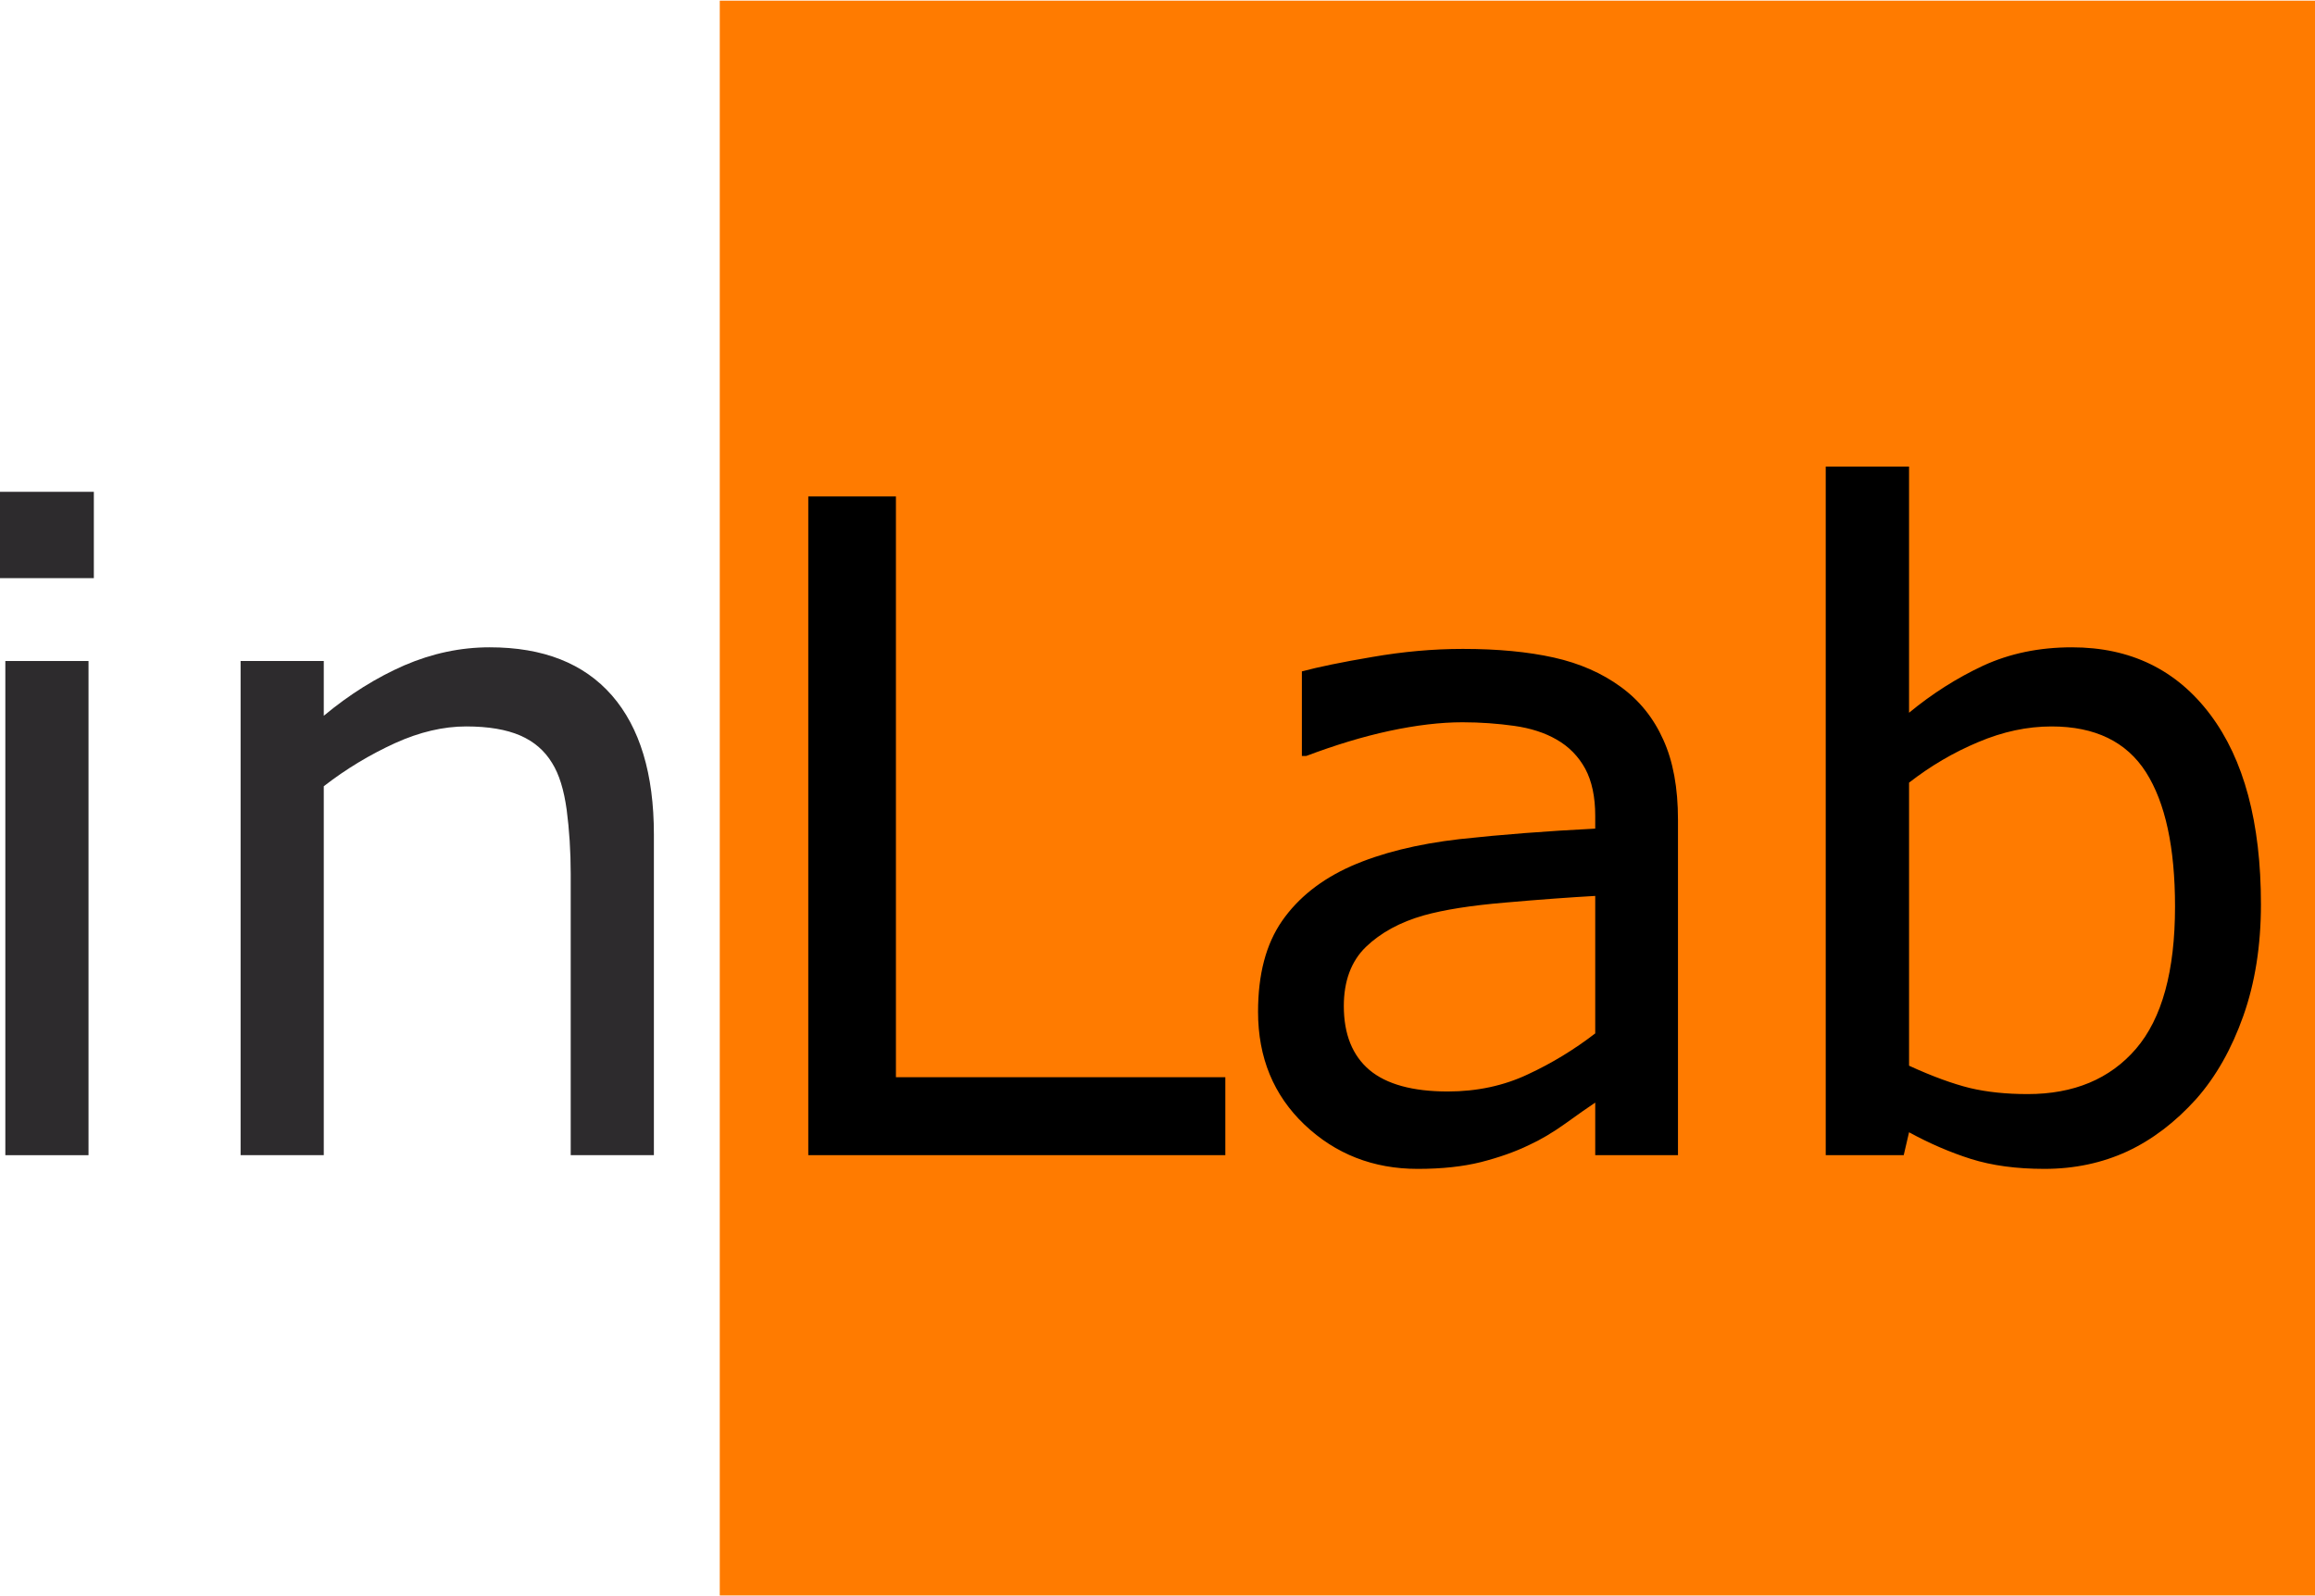
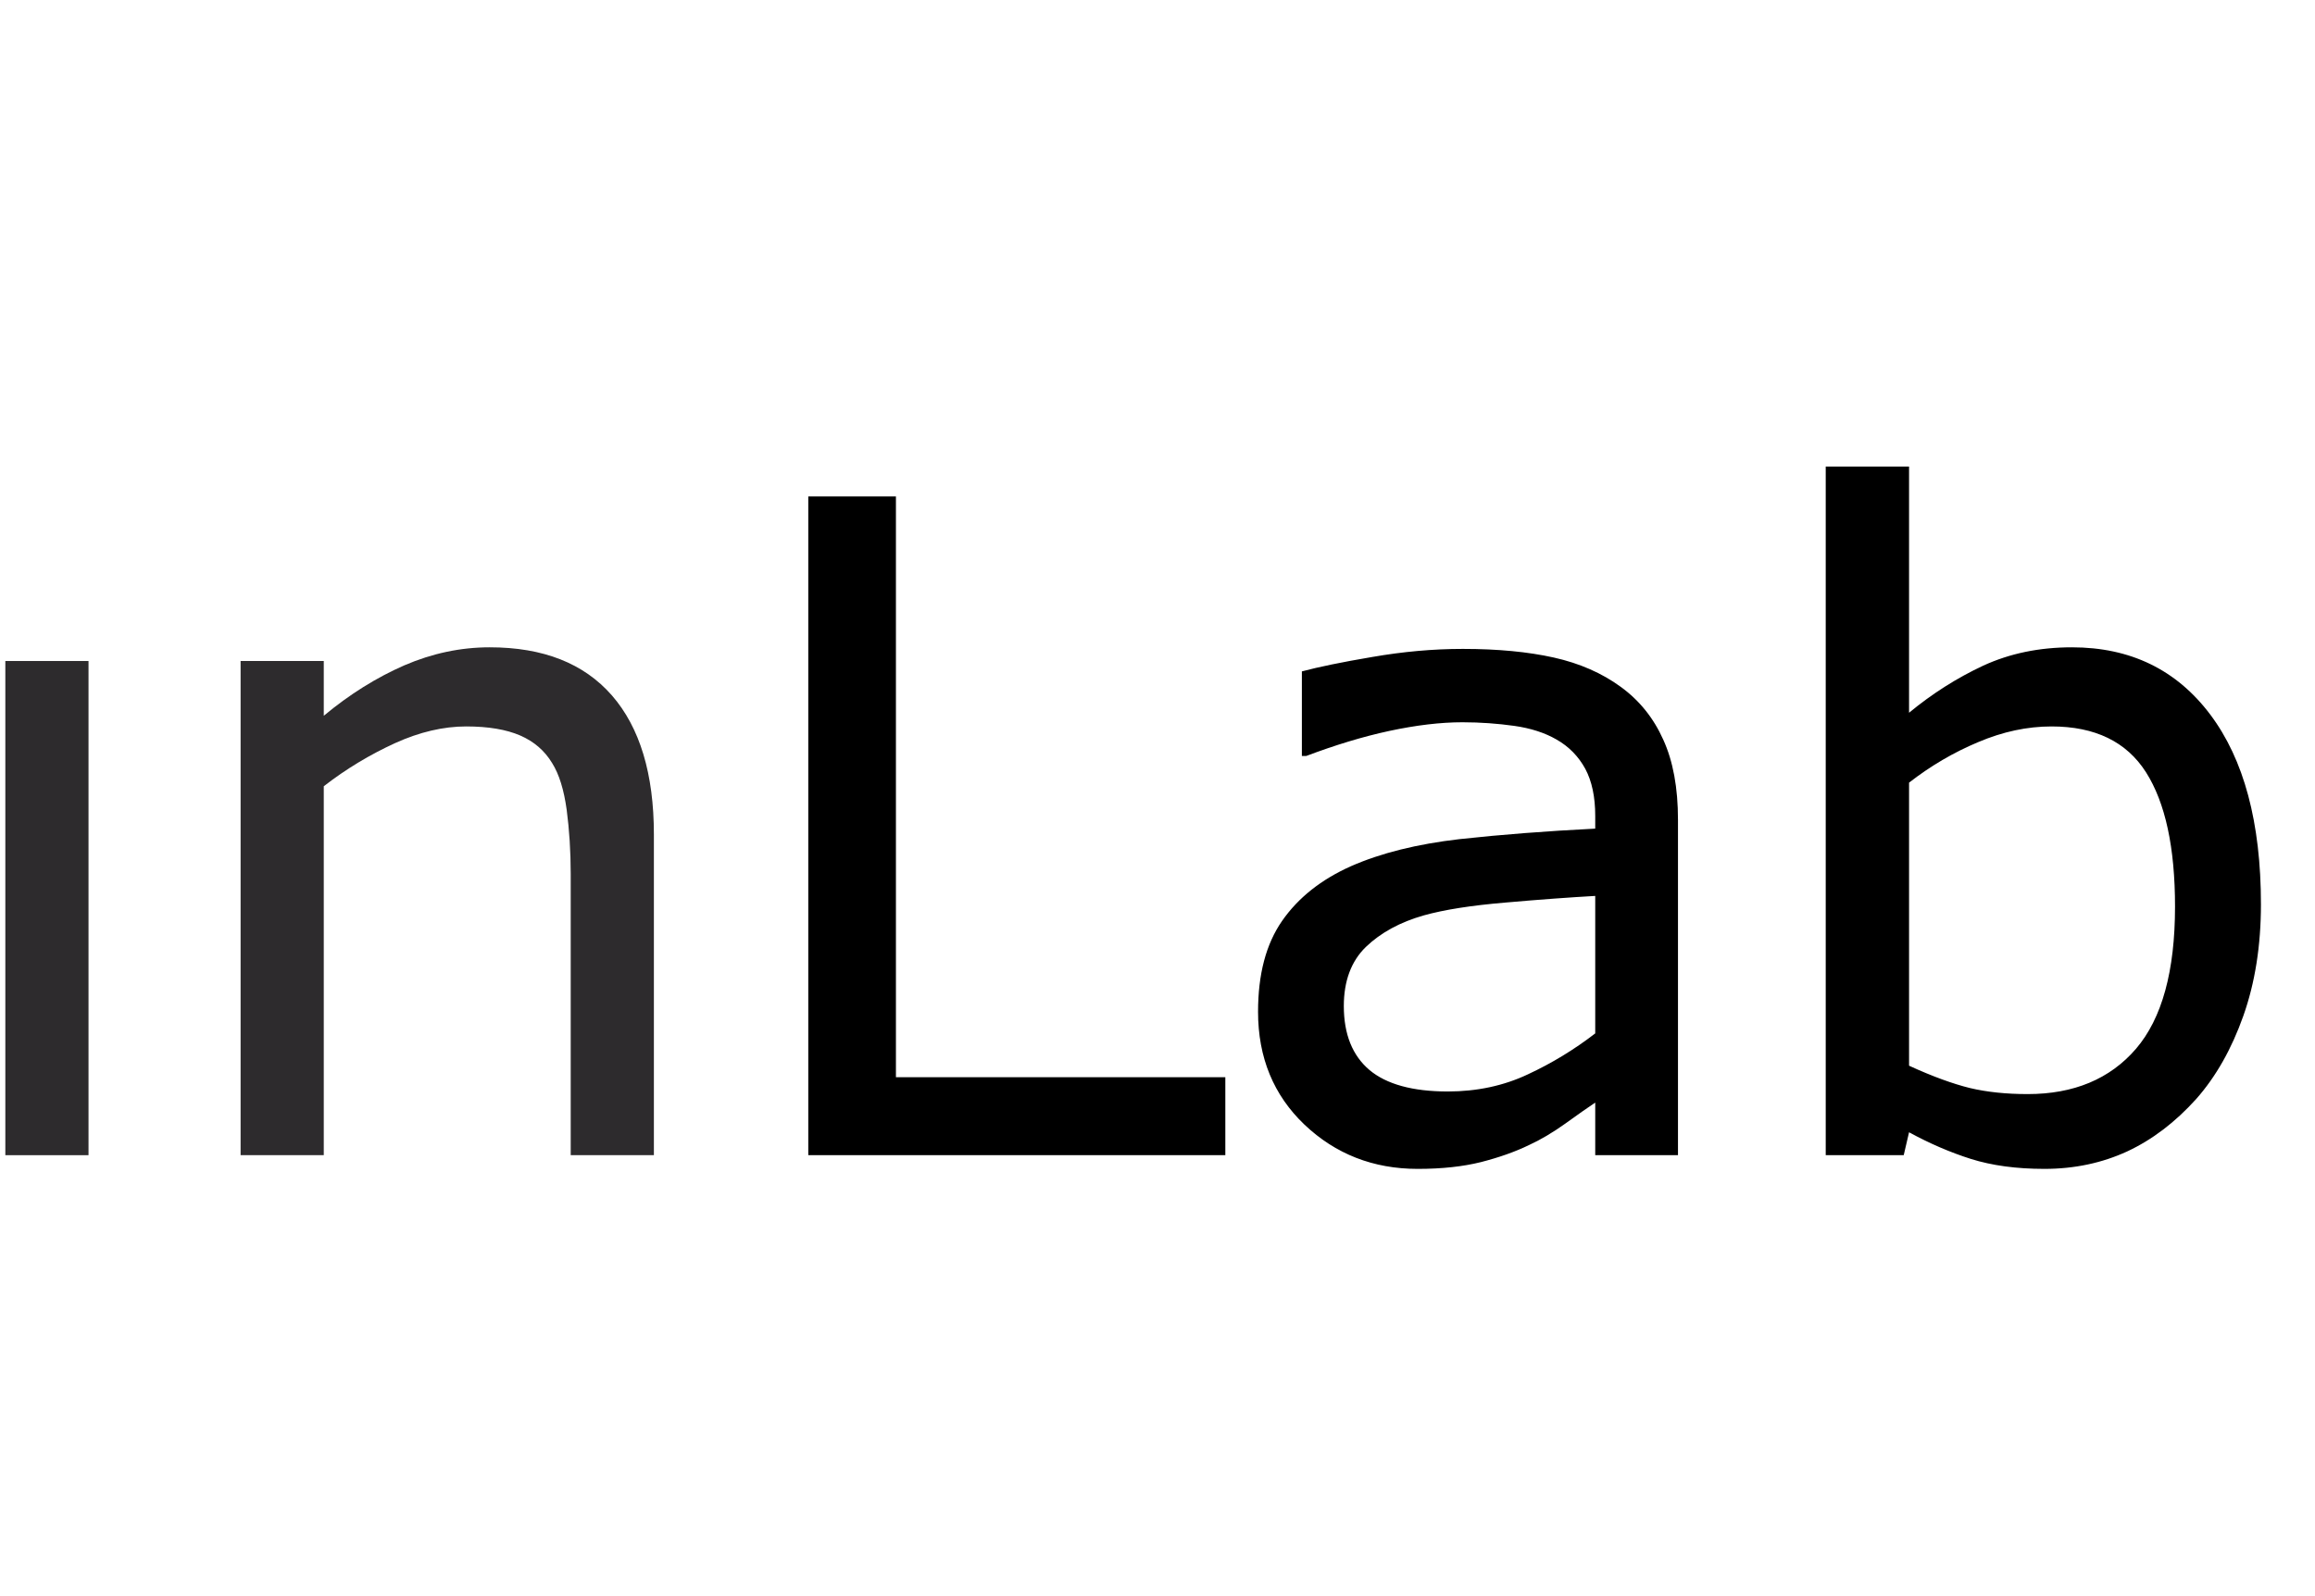
<svg xmlns="http://www.w3.org/2000/svg" xml:space="preserve" width="145px" height="100px" version="1.1" style="shape-rendering:geometricPrecision; text-rendering:geometricPrecision; image-rendering:optimizeQuality; fill-rule:evenodd; clip-rule:evenodd" viewBox="0 0 16.059 11.066">
  <defs>
    <style type="text/css">
   
    .fil2 {fill:#2D2B2D}
    .fil0 {fill:#FF7B00}
    .fil1 {fill:2D2B2D}
   
  </style>
  </defs>
  <g id="Layer_x0020_1">
    <g id="_2551877241296">
-       <polygon class="fil0" points="4.993,0 16.059,0 16.059,11.066 4.993,11.066 " />
      <path class="fil1" d="M15.088 6.286c0,-0.41 -0.067,-0.721 -0.202,-0.933 -0.135,-0.211 -0.353,-0.317 -0.654,-0.317 -0.169,0 -0.338,0.036 -0.51,0.109 -0.172,0.072 -0.331,0.166 -0.479,0.281l0 1.964c0.163,0.075 0.305,0.126 0.422,0.155 0.118,0.028 0.252,0.042 0.401,0.042 0.319,0 0.57,-0.104 0.751,-0.314 0.181,-0.211 0.271,-0.54 0.271,-0.987zm0.596 -0.016c0,0.287 -0.041,0.545 -0.122,0.774 -0.081,0.229 -0.19,0.422 -0.327,0.577 -0.145,0.161 -0.305,0.283 -0.479,0.364 -0.174,0.08 -0.365,0.121 -0.574,0.121 -0.194,0 -0.364,-0.023 -0.51,-0.069 -0.145,-0.046 -0.288,-0.108 -0.429,-0.185l-0.037 0.159 -0.541 0 0 -4.778 0.578 0 0 1.708c0.161,-0.133 0.333,-0.242 0.515,-0.327 0.183,-0.084 0.387,-0.127 0.615,-0.127 0.405,0 0.725,0.155 0.959,0.466 0.234,0.311 0.352,0.75 0.352,1.317zm-4.618 0.896l0 -0.954c-0.176,0.01 -0.384,0.025 -0.622,0.046 -0.239,0.02 -0.427,0.05 -0.567,0.089 -0.165,0.047 -0.299,0.12 -0.402,0.219 -0.102,0.099 -0.153,0.237 -0.153,0.41 0,0.196 0.06,0.344 0.178,0.444 0.118,0.099 0.3,0.149 0.543,0.149 0.203,0 0.389,-0.04 0.556,-0.119 0.168,-0.078 0.323,-0.173 0.467,-0.284zm0.574 0.845l-0.574 0 0 -0.365c-0.052,0.035 -0.121,0.083 -0.208,0.146 -0.087,0.062 -0.171,0.112 -0.252,0.149 -0.097,0.047 -0.208,0.086 -0.333,0.118 -0.124,0.031 -0.27,0.047 -0.439,0.047 -0.308,0 -0.57,-0.103 -0.785,-0.307 -0.214,-0.204 -0.322,-0.465 -0.322,-0.783 0,-0.26 0.055,-0.47 0.167,-0.631 0.111,-0.16 0.271,-0.287 0.477,-0.379 0.209,-0.092 0.46,-0.154 0.753,-0.188 0.292,-0.032 0.606,-0.056 0.942,-0.073l0 -0.089c0,-0.131 -0.023,-0.24 -0.069,-0.326 -0.047,-0.086 -0.113,-0.154 -0.199,-0.203 -0.081,-0.047 -0.18,-0.079 -0.294,-0.095 -0.114,-0.016 -0.235,-0.025 -0.359,-0.025 -0.151,0 -0.32,0.02 -0.507,0.06 -0.186,0.04 -0.378,0.099 -0.577,0.174l-0.03 0 0 -0.587c0.112,-0.03 0.275,-0.064 0.488,-0.1 0.213,-0.037 0.422,-0.056 0.629,-0.056 0.242,0 0.451,0.02 0.631,0.06 0.179,0.04 0.334,0.108 0.465,0.204 0.129,0.094 0.227,0.216 0.294,0.366 0.068,0.149 0.102,0.334 0.102,0.555l0 2.328zm-3.14 0l-2.893 0 0 -4.571 0.608 0 0 4.03 2.285 0 0 0.541z" />
      <path class="fil2" d="M4.536 8.011l-0.577 0 0 -1.952c0,-0.159 -0.01,-0.307 -0.028,-0.445 -0.019,-0.138 -0.052,-0.246 -0.101,-0.324 -0.052,-0.086 -0.125,-0.149 -0.221,-0.191 -0.097,-0.042 -0.222,-0.063 -0.375,-0.063 -0.157,0 -0.322,0.038 -0.494,0.116 -0.172,0.079 -0.337,0.177 -0.494,0.299l0 2.56 -0.577 0 0 -3.429 0.577 0 0 0.38c0.18,-0.15 0.367,-0.266 0.559,-0.35 0.193,-0.083 0.39,-0.125 0.592,-0.125 0.371,0 0.653,0.111 0.848,0.334 0.194,0.223 0.291,0.545 0.291,0.964l0 2.226z" />
      <polygon class="fil2" points="0.614,8.011 0.037,8.011 0.037,4.582 0.614,4.582 " />
-       <polygon class="fil2" points="0.651,4.007 0,4.007 0,3.408 0.651,3.408 " />
    </g>
  </g>
</svg>